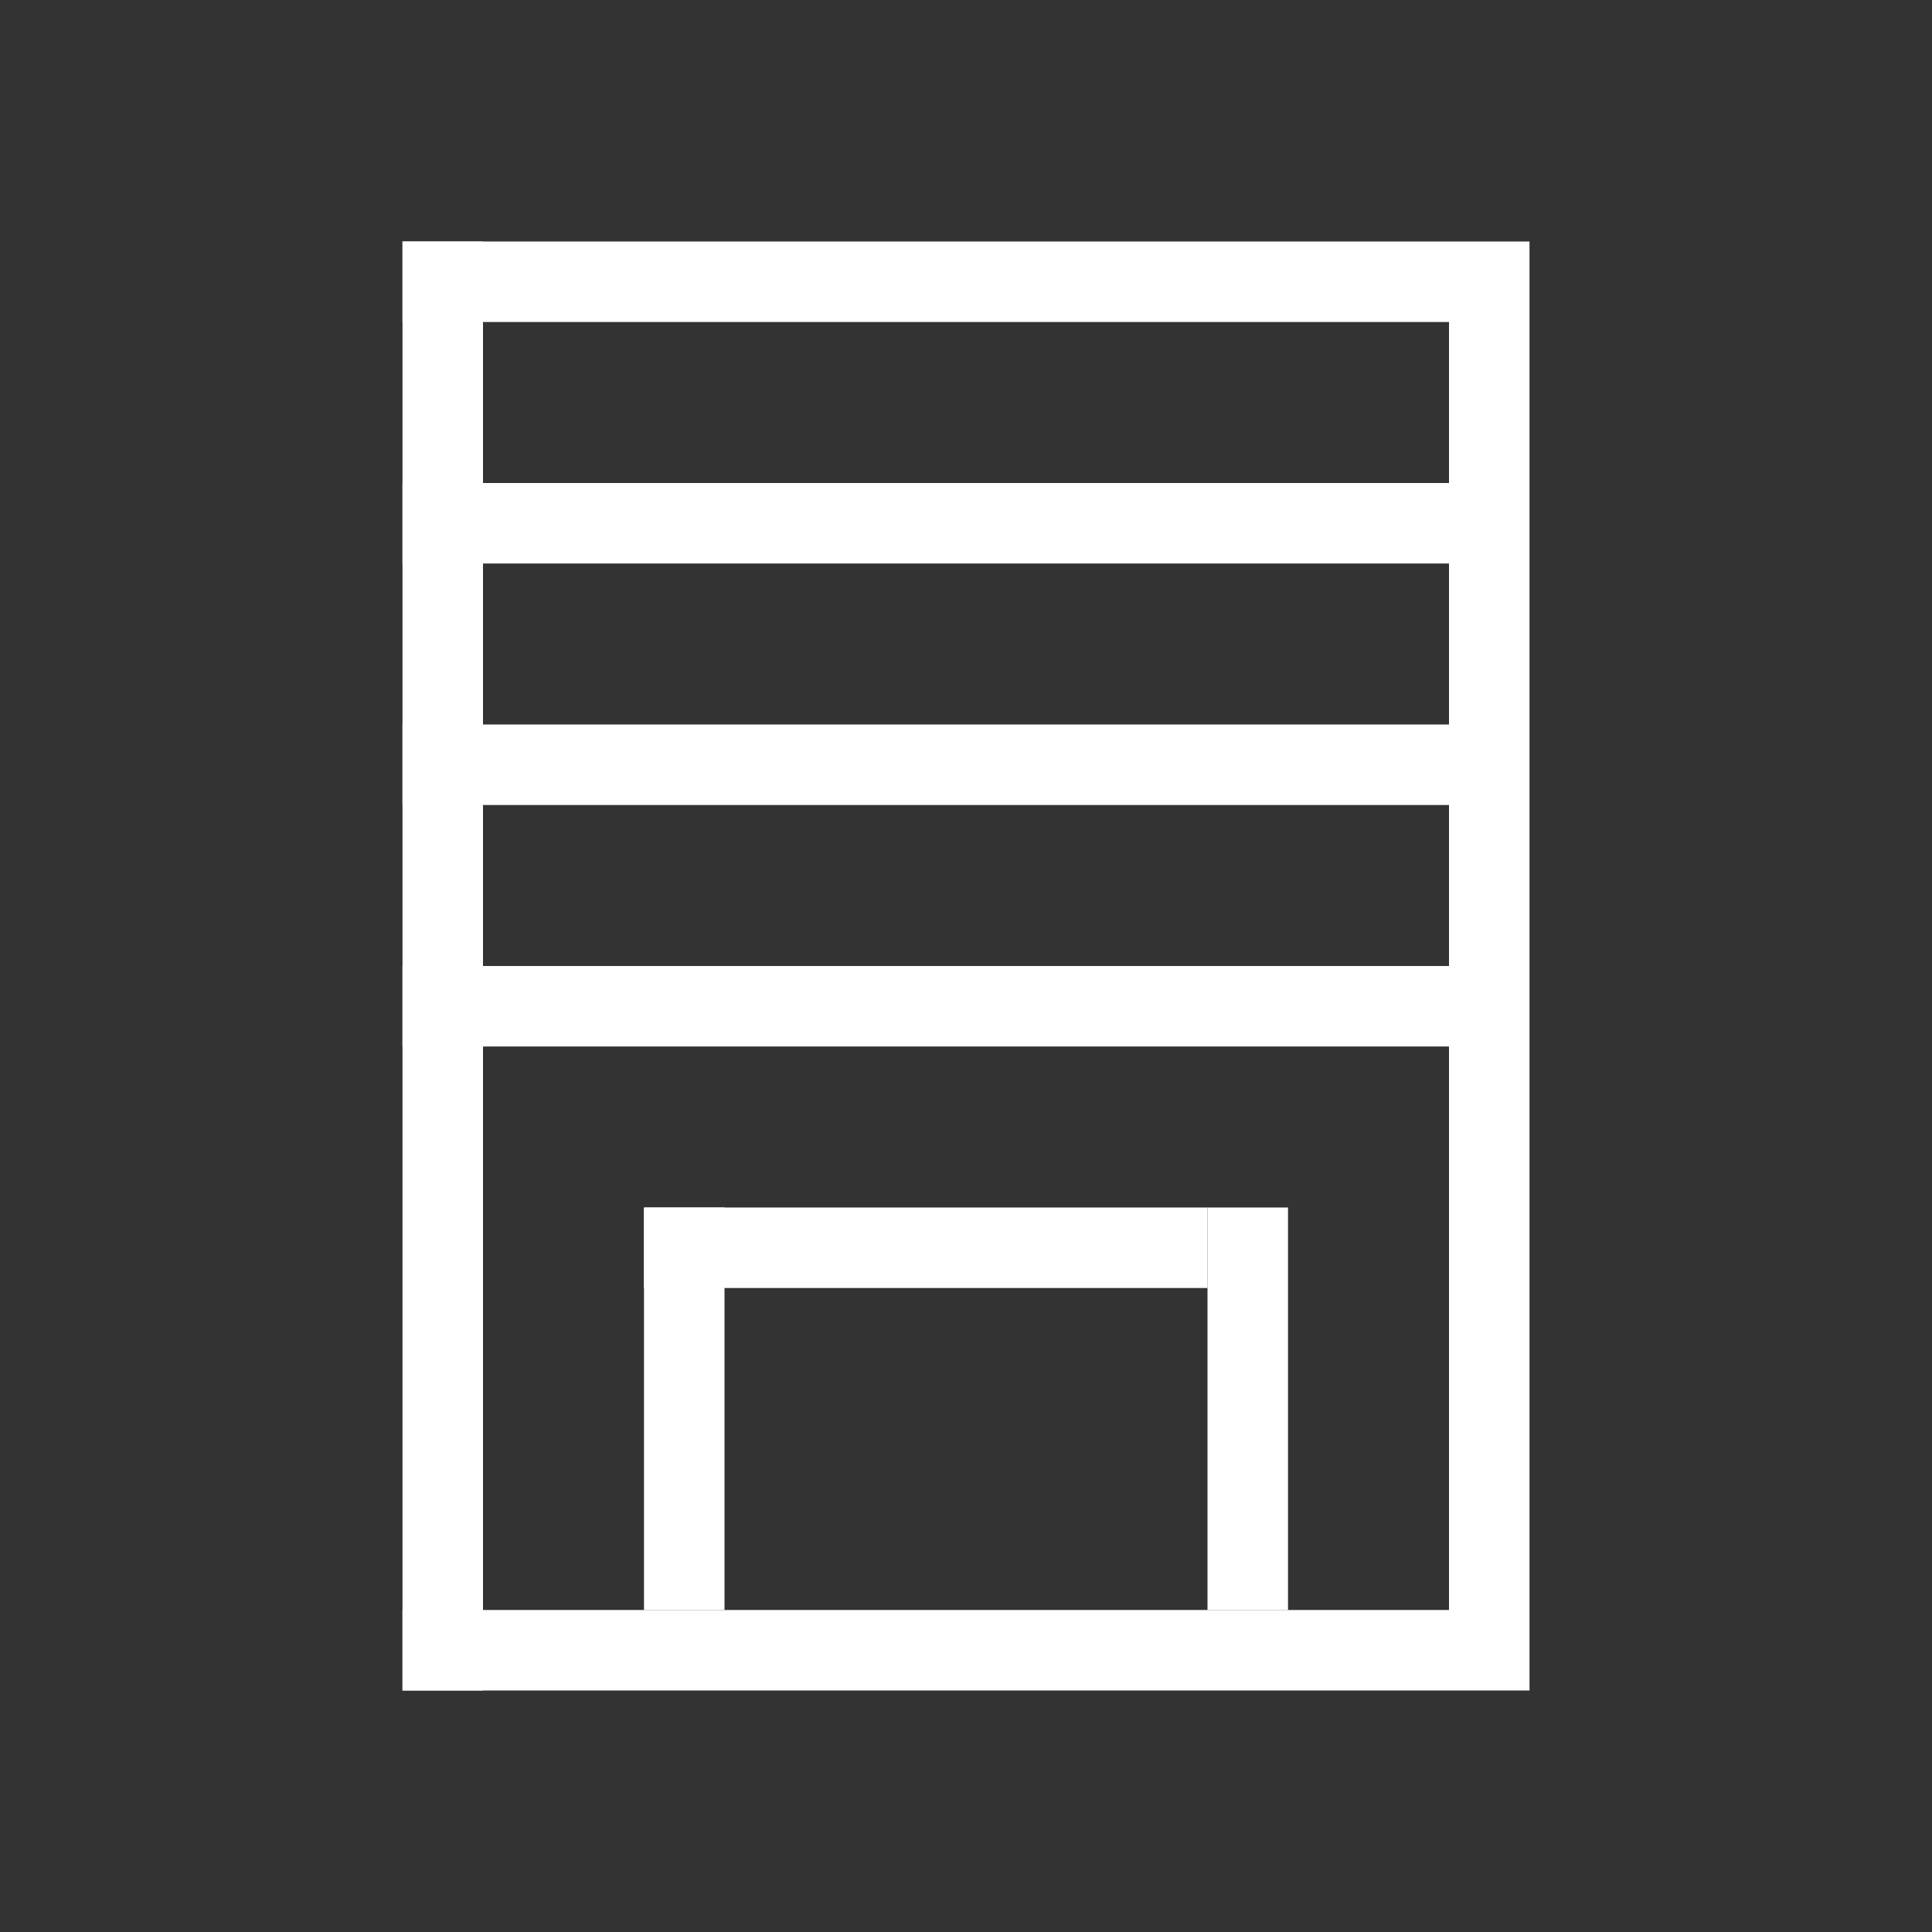
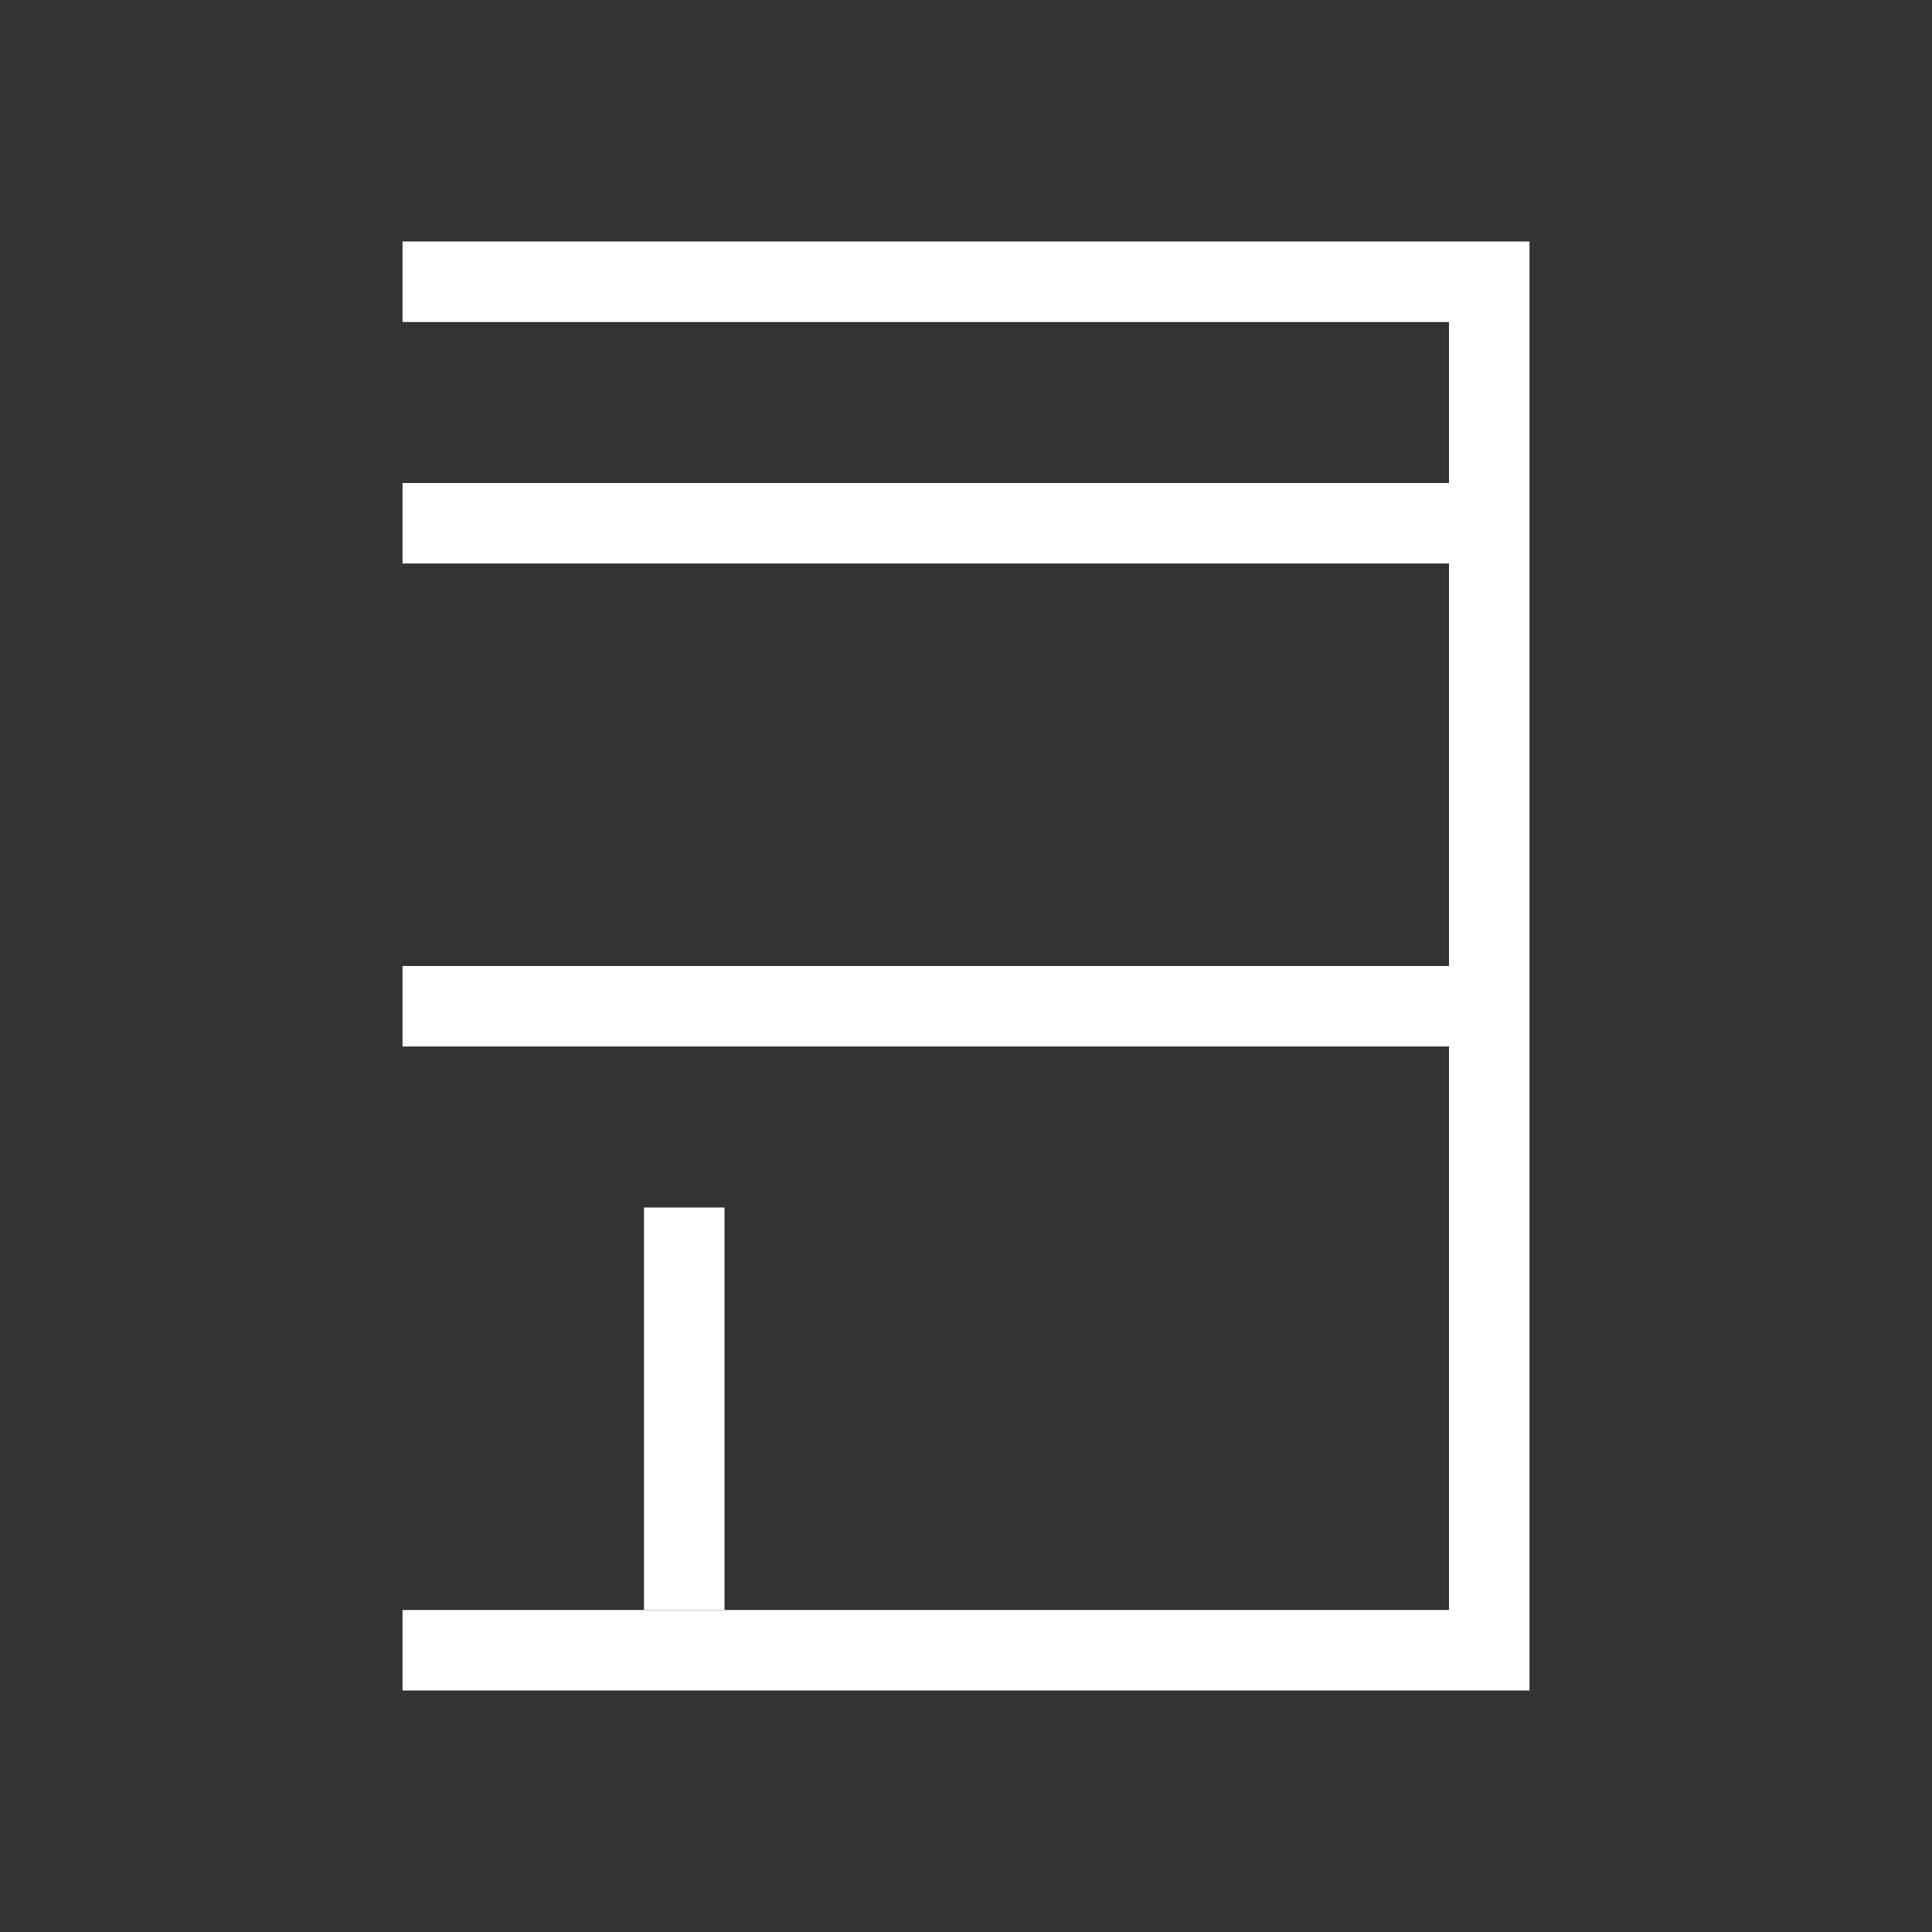
<svg xmlns="http://www.w3.org/2000/svg" width="24" height="24" viewBox="0 0 24 24" fill="none">
  <rect x="0" y="0" width="24" height="24" fill="#333333" stroke="none" />
-   <rect x="5" y="3" width="1" height="18" fill="white" />
  <rect x="18" y="3" width="1" height="18" fill="white" />
  <rect x="5" y="20" width="13" height="1" fill="white" />
  <rect x="5" y="12" width="13" height="1" fill="white" />
  <rect x="5" y="3" width="13" height="1" fill="white" />
-   <rect x="8" y="15" width="7" height="1" fill="white" />
  <rect x="8" y="15" width="1" height="5" fill="white" />
-   <rect x="15" y="15" width="1" height="5" fill="white" />
  <rect x="5" y="6" width="13" height="1" fill="white" />
-   <rect x="5" y="9" width="13" height="1" fill="white" />
</svg>